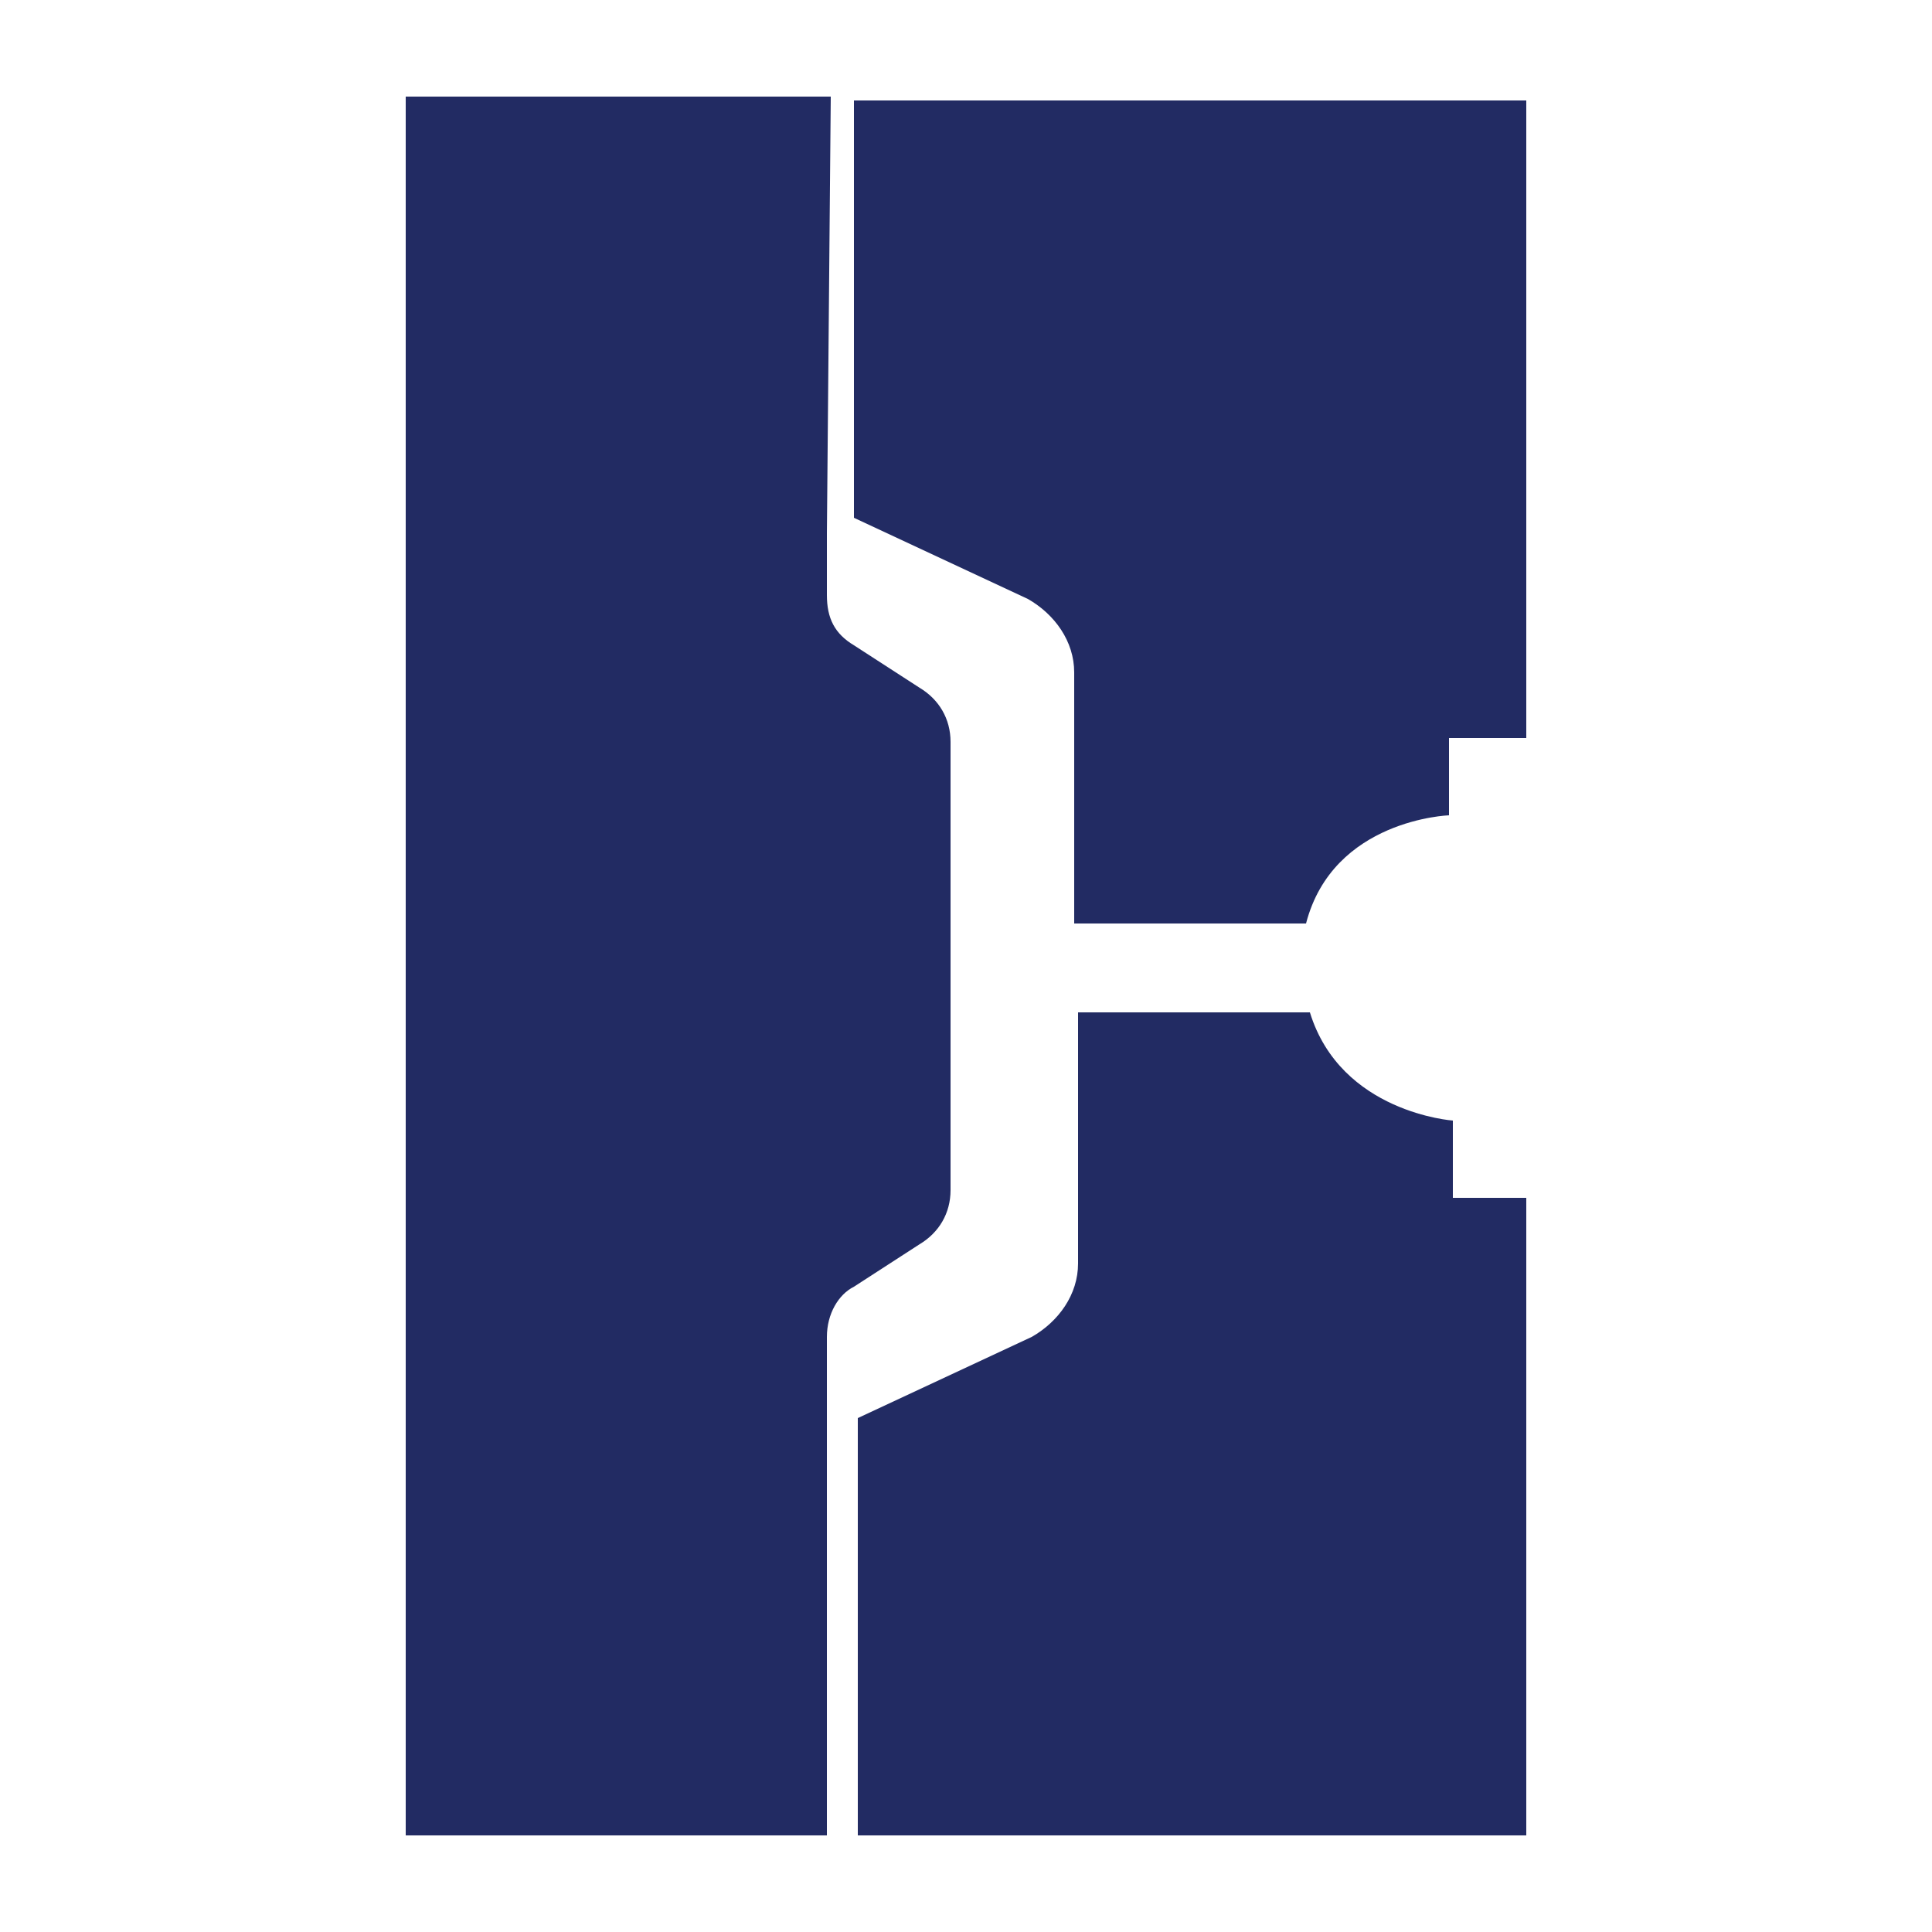
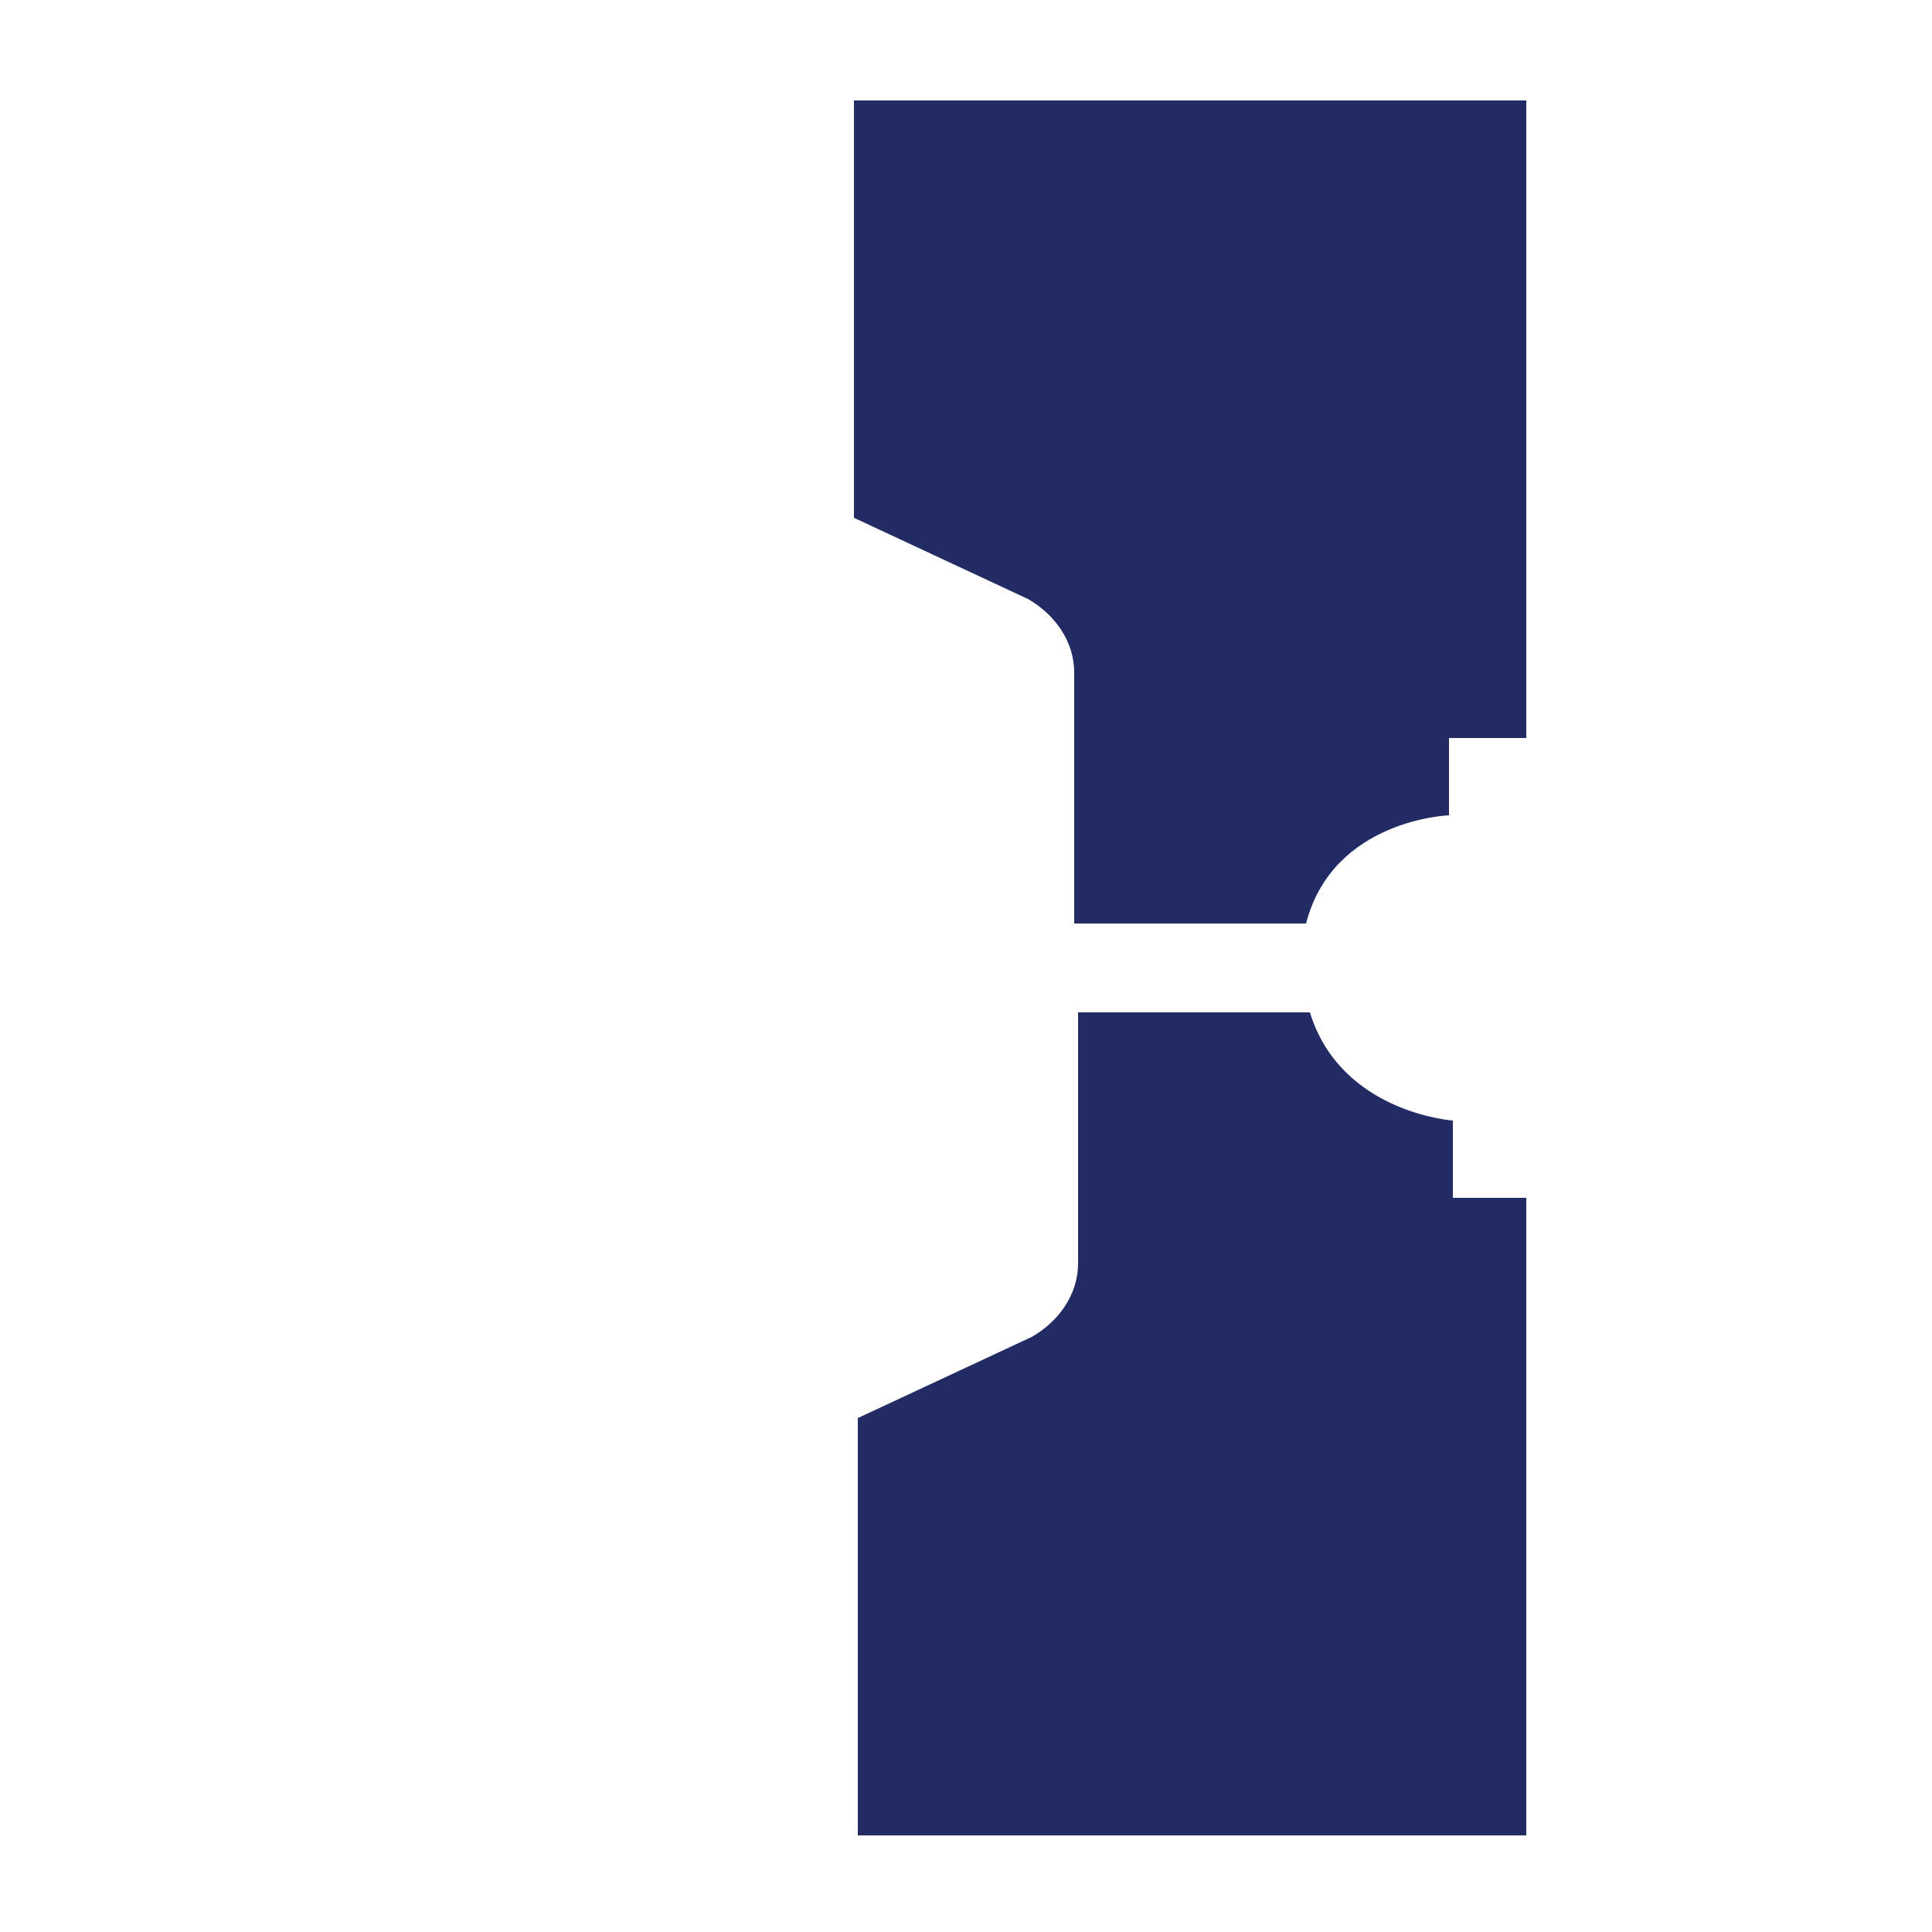
<svg xmlns="http://www.w3.org/2000/svg" version="1.1" id="Layer_1" x="0px" y="0px" viewBox="0 0 50 50" style="enable-background:new 0 0 50 50;" xml:space="preserve">
  <style type="text/css">
	.st0{fill:#222B63;}
</style>
  <g transform="translate(-480 -618)">
    <path class="st0" d="M519.5,648.9v16.6h-17.3v-10.8l4.5-2.1c0.7-0.4,1.2-1.1,1.2-1.9v-6.5h6c0.8,2.6,3.7,2.8,3.7,2.8v2H519.5z" />
    <path class="st0" d="M519.5,620.5v16.6h-2v2c0,0-3,0.1-3.7,2.8h-6v-6.5c0-0.8-0.5-1.5-1.2-1.9l-4.5-2.1v-10.8H519.5z" />
-     <path class="st0" d="M501.4,631.8v1.6c0,0.6,0.2,1,0.7,1.3l1.7,1.1c0.5,0.3,0.8,0.8,0.8,1.4v11.6c0,0.6-0.3,1.1-0.8,1.4l-1.7,1.1   c-0.4,0.2-0.7,0.7-0.7,1.3v12.9h-10.9v-45h11L501.4,631.8L501.4,631.8z" />
  </g>
</svg>